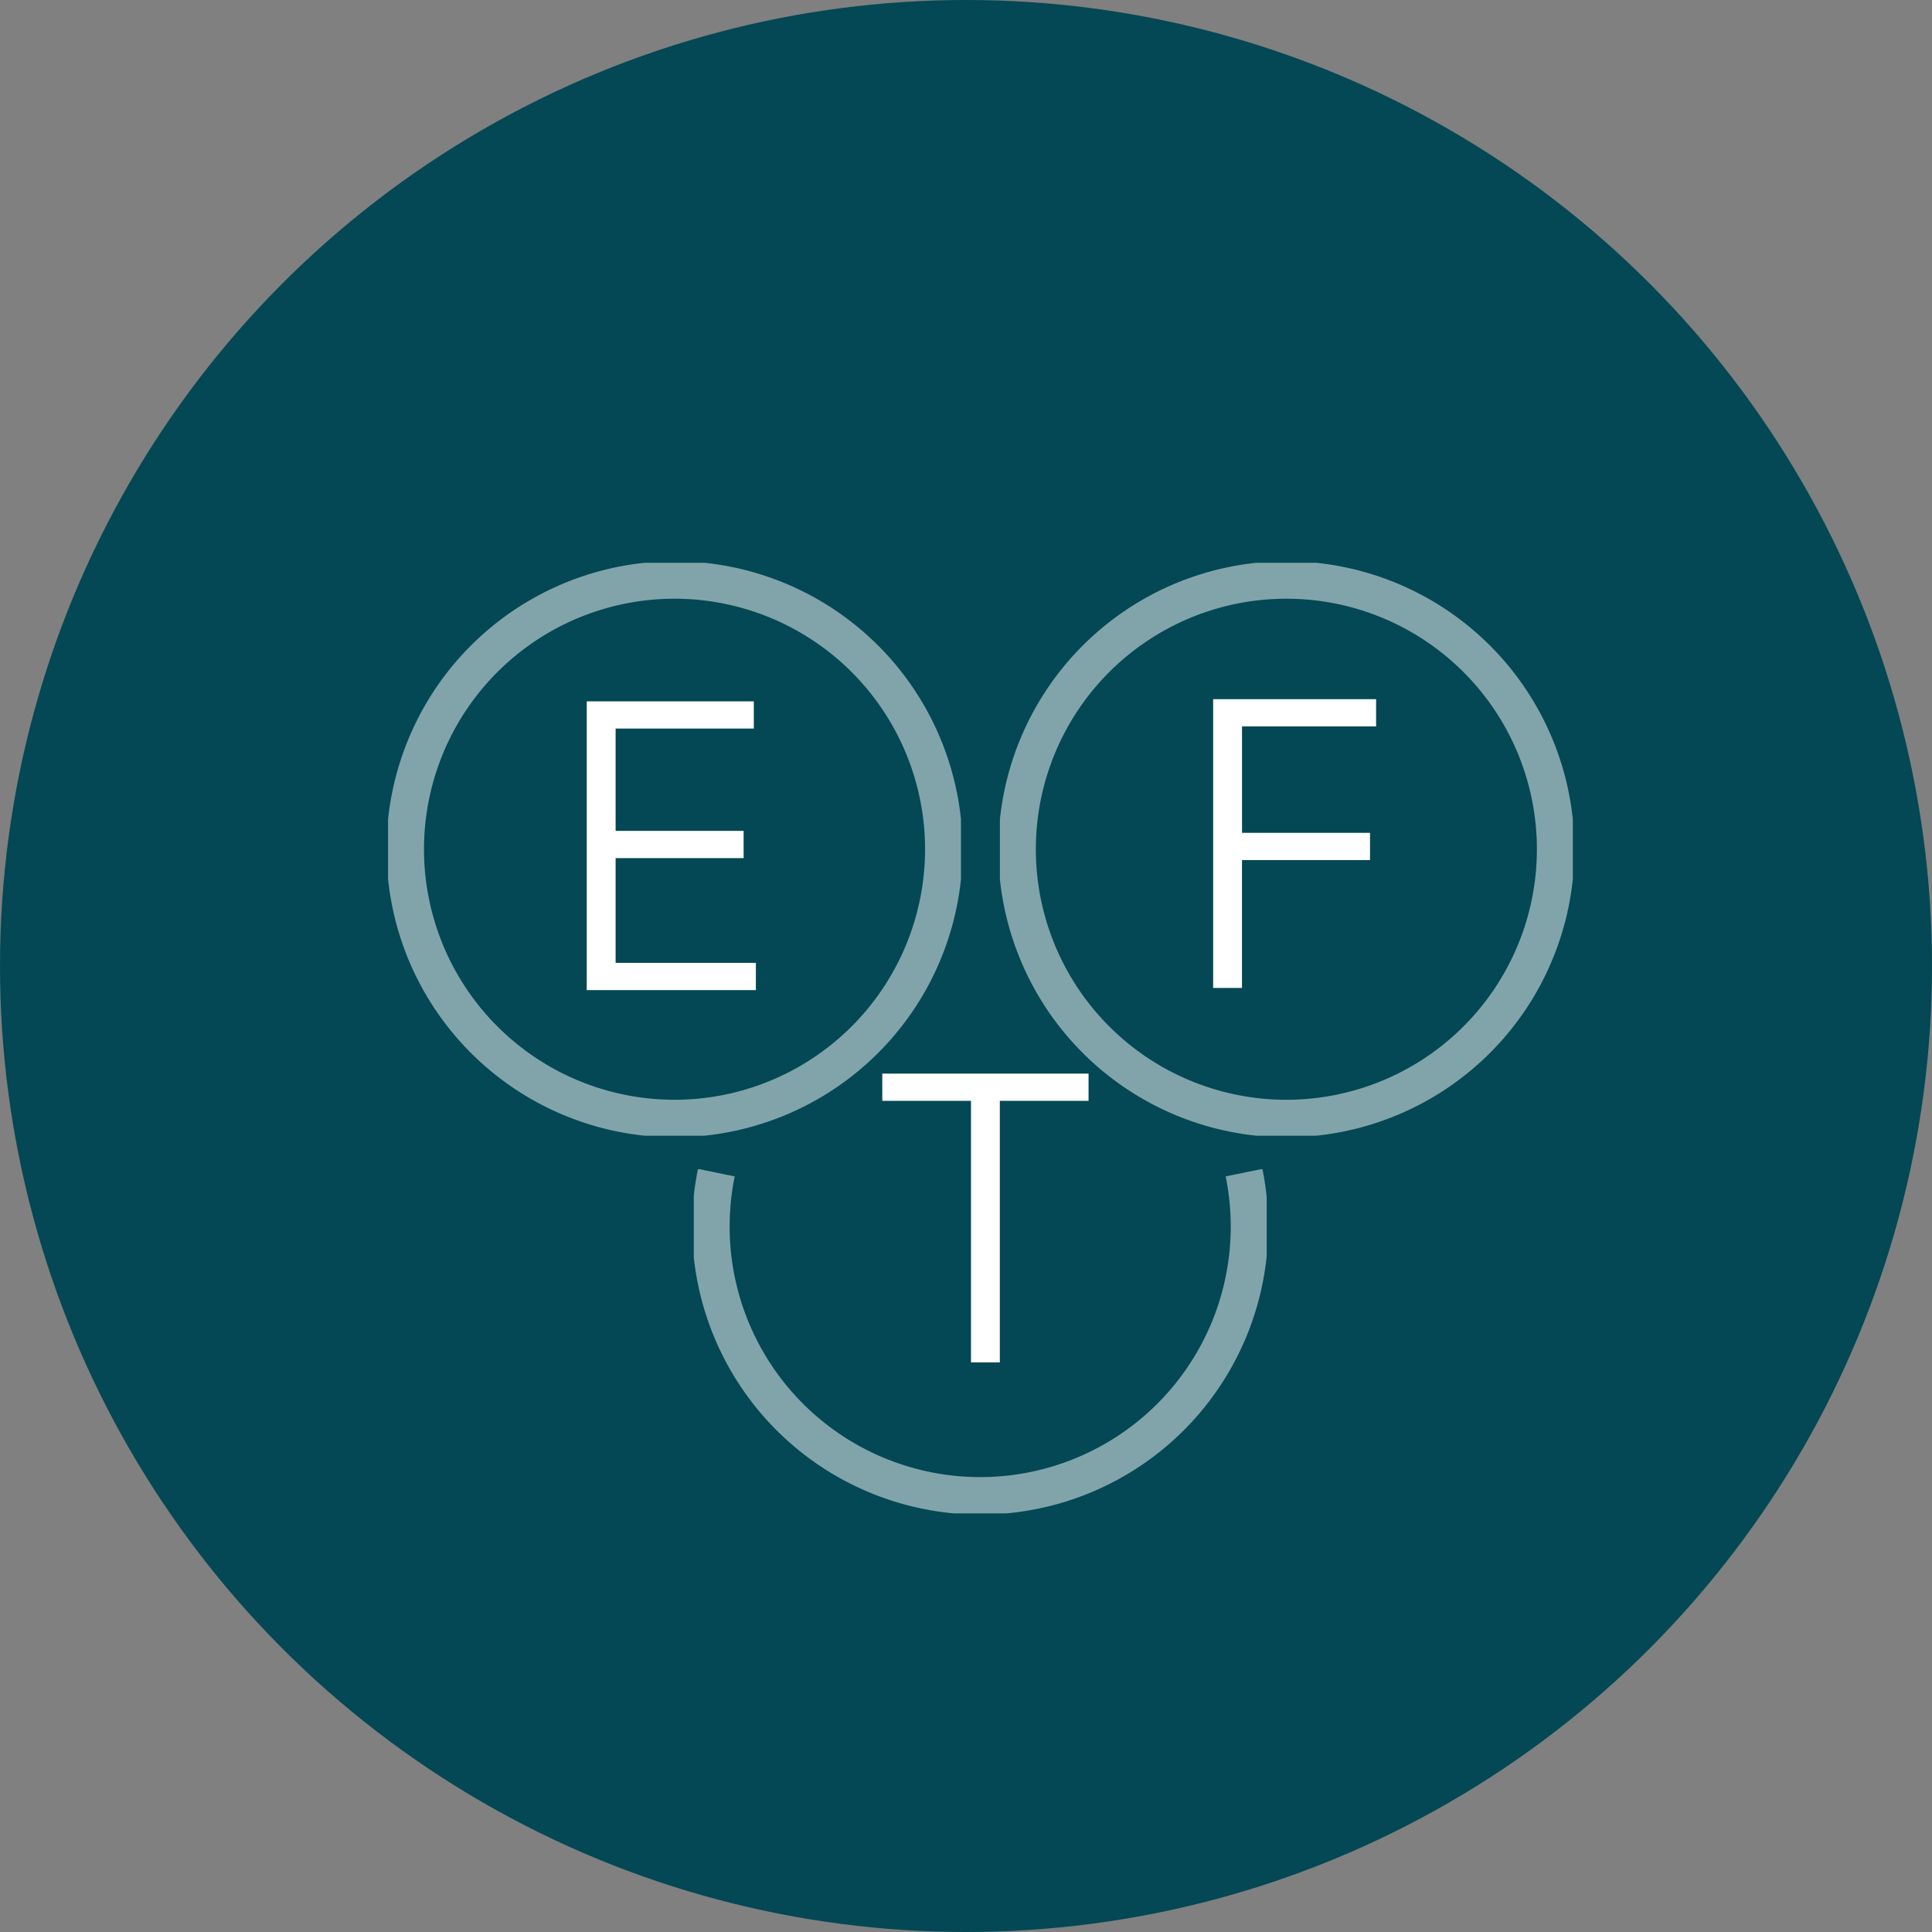
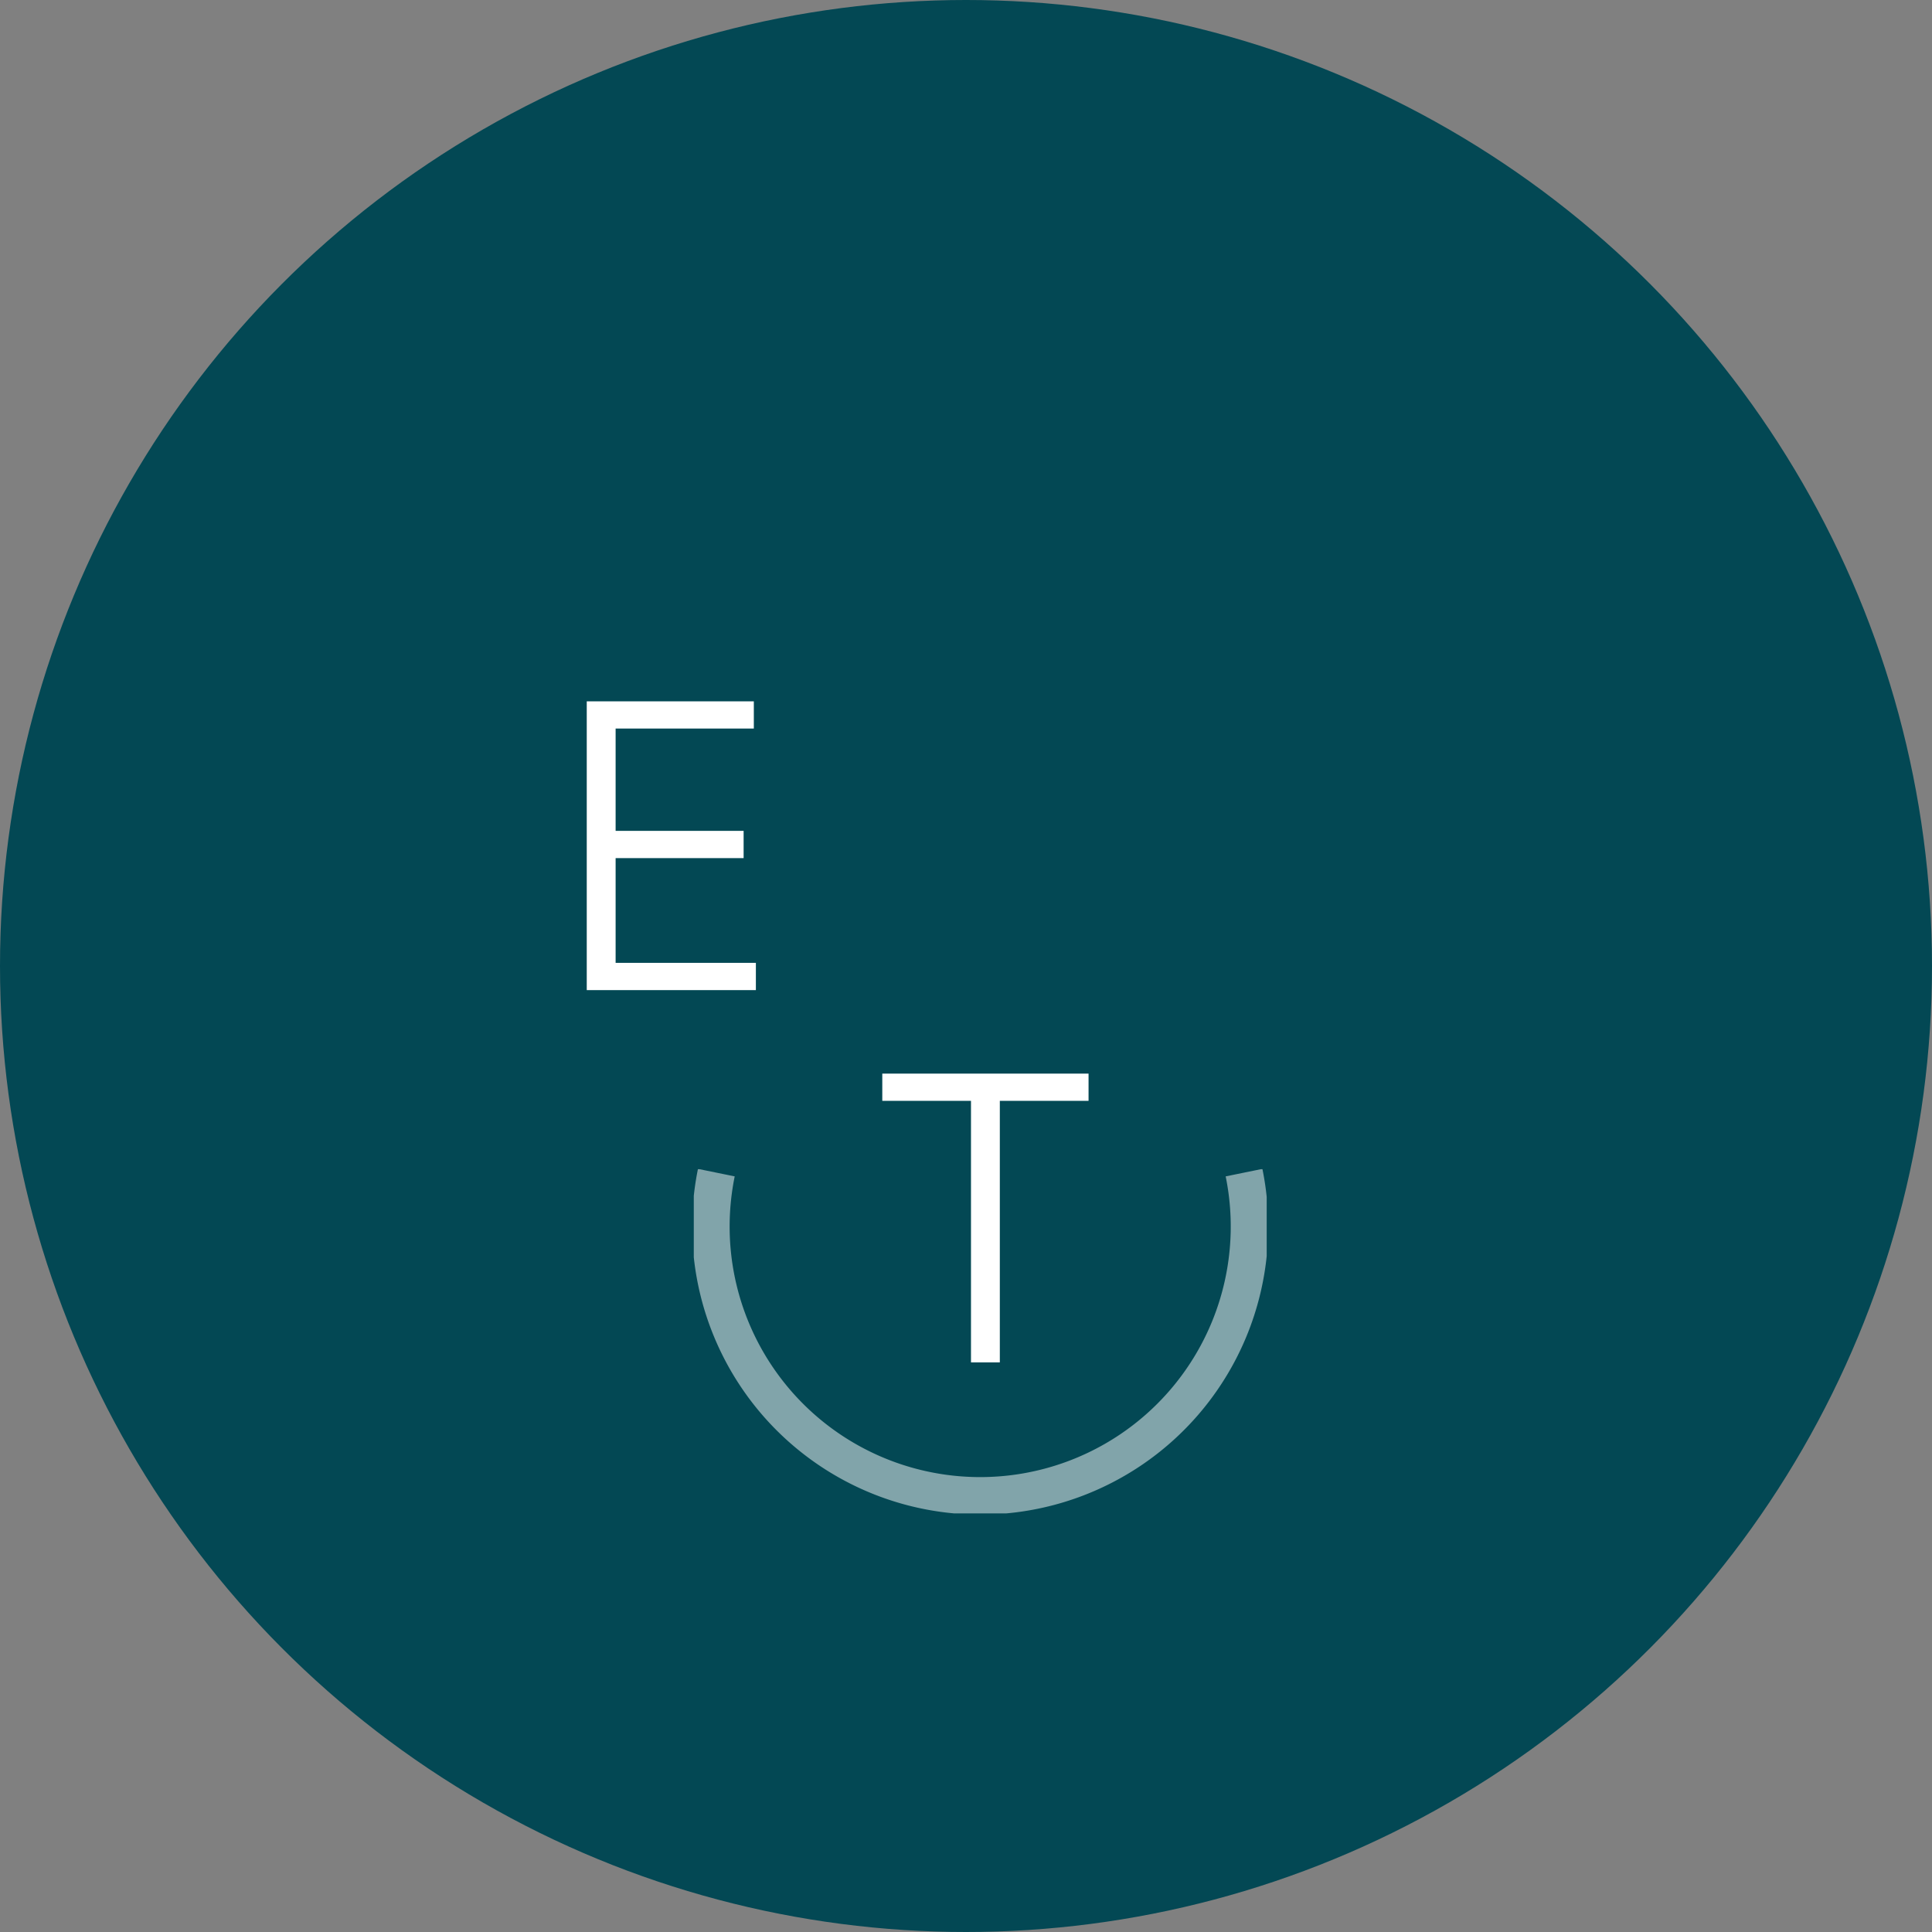
<svg xmlns="http://www.w3.org/2000/svg" width="67" height="67" viewBox="0 0 67 67">
  <rect x="0" y="0" width="67" height="67" fill="#808080" stroke="none" />
  <defs>
    <clipPath id="clip-path">
      <rect id="Rectangle_6547" data-name="Rectangle 6547" width="54" height="54" fill="none" stroke="#707070" stroke-width="1" />
    </clipPath>
    <clipPath id="clip-path-2">
      <rect id="Rectangle_6555" data-name="Rectangle 6555" width="19.868" height="11.936" fill="none" stroke="#fff" stroke-width="1.3" />
    </clipPath>
    <clipPath id="clip-path-3">
-       <rect id="Rectangle_6557" data-name="Rectangle 6557" width="19.868" height="19.868" fill="none" stroke="#fff" stroke-width="1.3" />
-     </clipPath>
+       </clipPath>
  </defs>
  <g id="icon_01" transform="translate(0.25 0.022)">
    <circle id="Ellipse_29" data-name="Ellipse 29" cx="33.5" cy="33.5" r="33.5" transform="translate(-0.25 -0.022)" fill="#034854" />
    <g id="icon" transform="translate(6.75 8.978)">
      <g id="Mask_Group_15917" data-name="Mask Group 15917" clip-path="url(#clip-path)">
        <g id="Group_72888" data-name="Group 72888" transform="translate(6.457 10.517)">
          <g id="Group_72886" data-name="Group 72886" transform="translate(0 0)">
            <path id="Path_74460" data-name="Path 74460" d="M7.393-8.4H.24v.944H3.316V1.614h1V-7.456H7.393Z" transform="translate(16.9 26.115)" fill="#fff" />
            <path id="Path_74458" data-name="Path 74458" d="M1.961.669V-2.964H6.4v-.944H1.961V-7.456H6.754V-8.4H.96V1.614H6.825V.669Z" transform="translate(5.931 13.205)" fill="#fff" />
-             <path id="Path_74459" data-name="Path 74459" d="M6.611-7.456V-8.4H.96V1.614h1V-2.821H6.4v-.944H1.961V-7.456Z" transform="translate(27.654 13.13)" fill="#fff" />
            <g id="Group_72885" data-name="Group 72885" opacity="0.5">
              <g id="Group_72867" data-name="Group 72867" transform="translate(10.603 21.03)">
                <g id="Group_72866" data-name="Group 72866" clip-path="url(#clip-path-2)">
                  <path id="Path_74452" data-name="Path 74452" d="M27.881,17.741a9.339,9.339,0,1,1-18.3,0" transform="translate(-8.799 -17.622)" fill="none" stroke="#fff" stroke-linejoin="round" stroke-width="1.3" />
                </g>
              </g>
              <g id="Group_72872" data-name="Group 72872">
                <g id="Group_72871" data-name="Group 72871" clip-path="url(#clip-path-3)">
                  <path id="Path_74453" data-name="Path 74453" d="M19.177,9.838A9.338,9.338,0,1,1,9.839.5,9.338,9.338,0,0,1,19.177,9.838Z" transform="translate(0.096 0.096)" fill="none" stroke="#fff" stroke-linejoin="round" stroke-width="1.3" />
                </g>
              </g>
              <g id="Group_72876" data-name="Group 72876" transform="translate(21.219)" clip-path="url(#clip-path-3)">
                <path id="Path_74454" data-name="Path 74454" d="M36.976,9.838A9.338,9.338,0,1,1,27.638.5,9.338,9.338,0,0,1,36.976,9.838Z" transform="translate(-17.704 0.096)" fill="none" stroke="#fff" stroke-linejoin="round" stroke-width="1.3" />
              </g>
            </g>
          </g>
        </g>
      </g>
    </g>
  </g>
</svg>